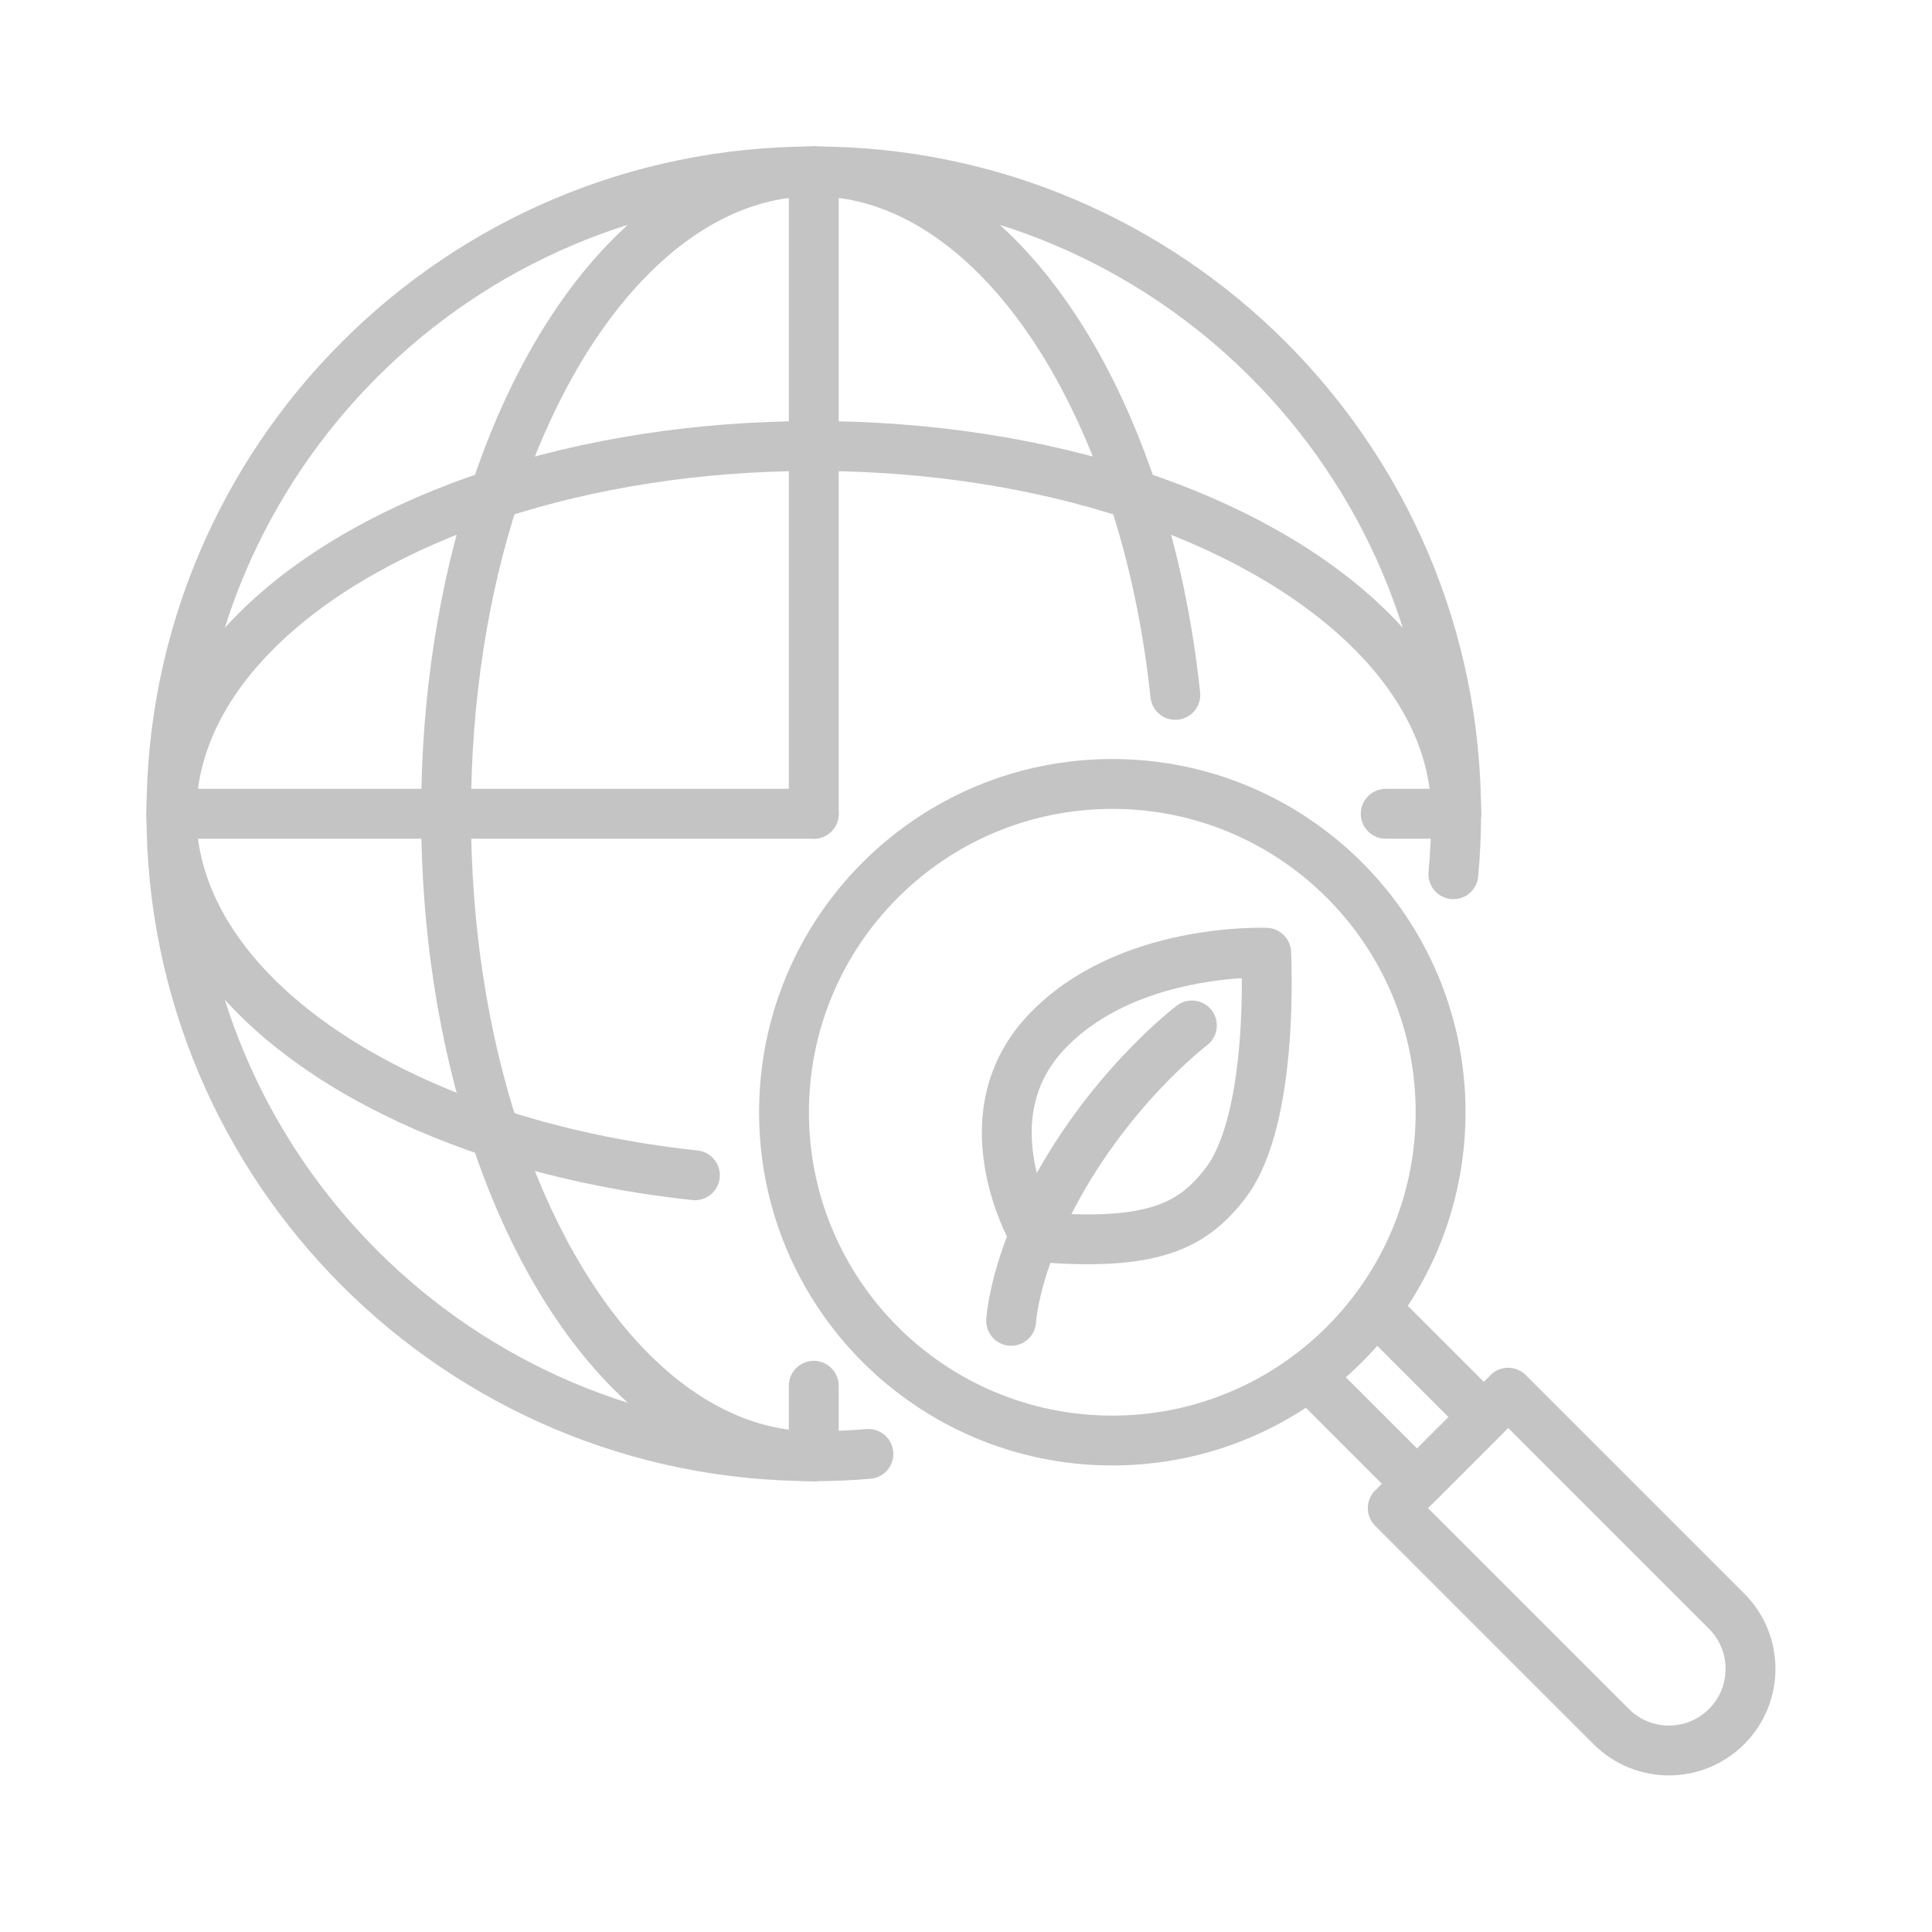
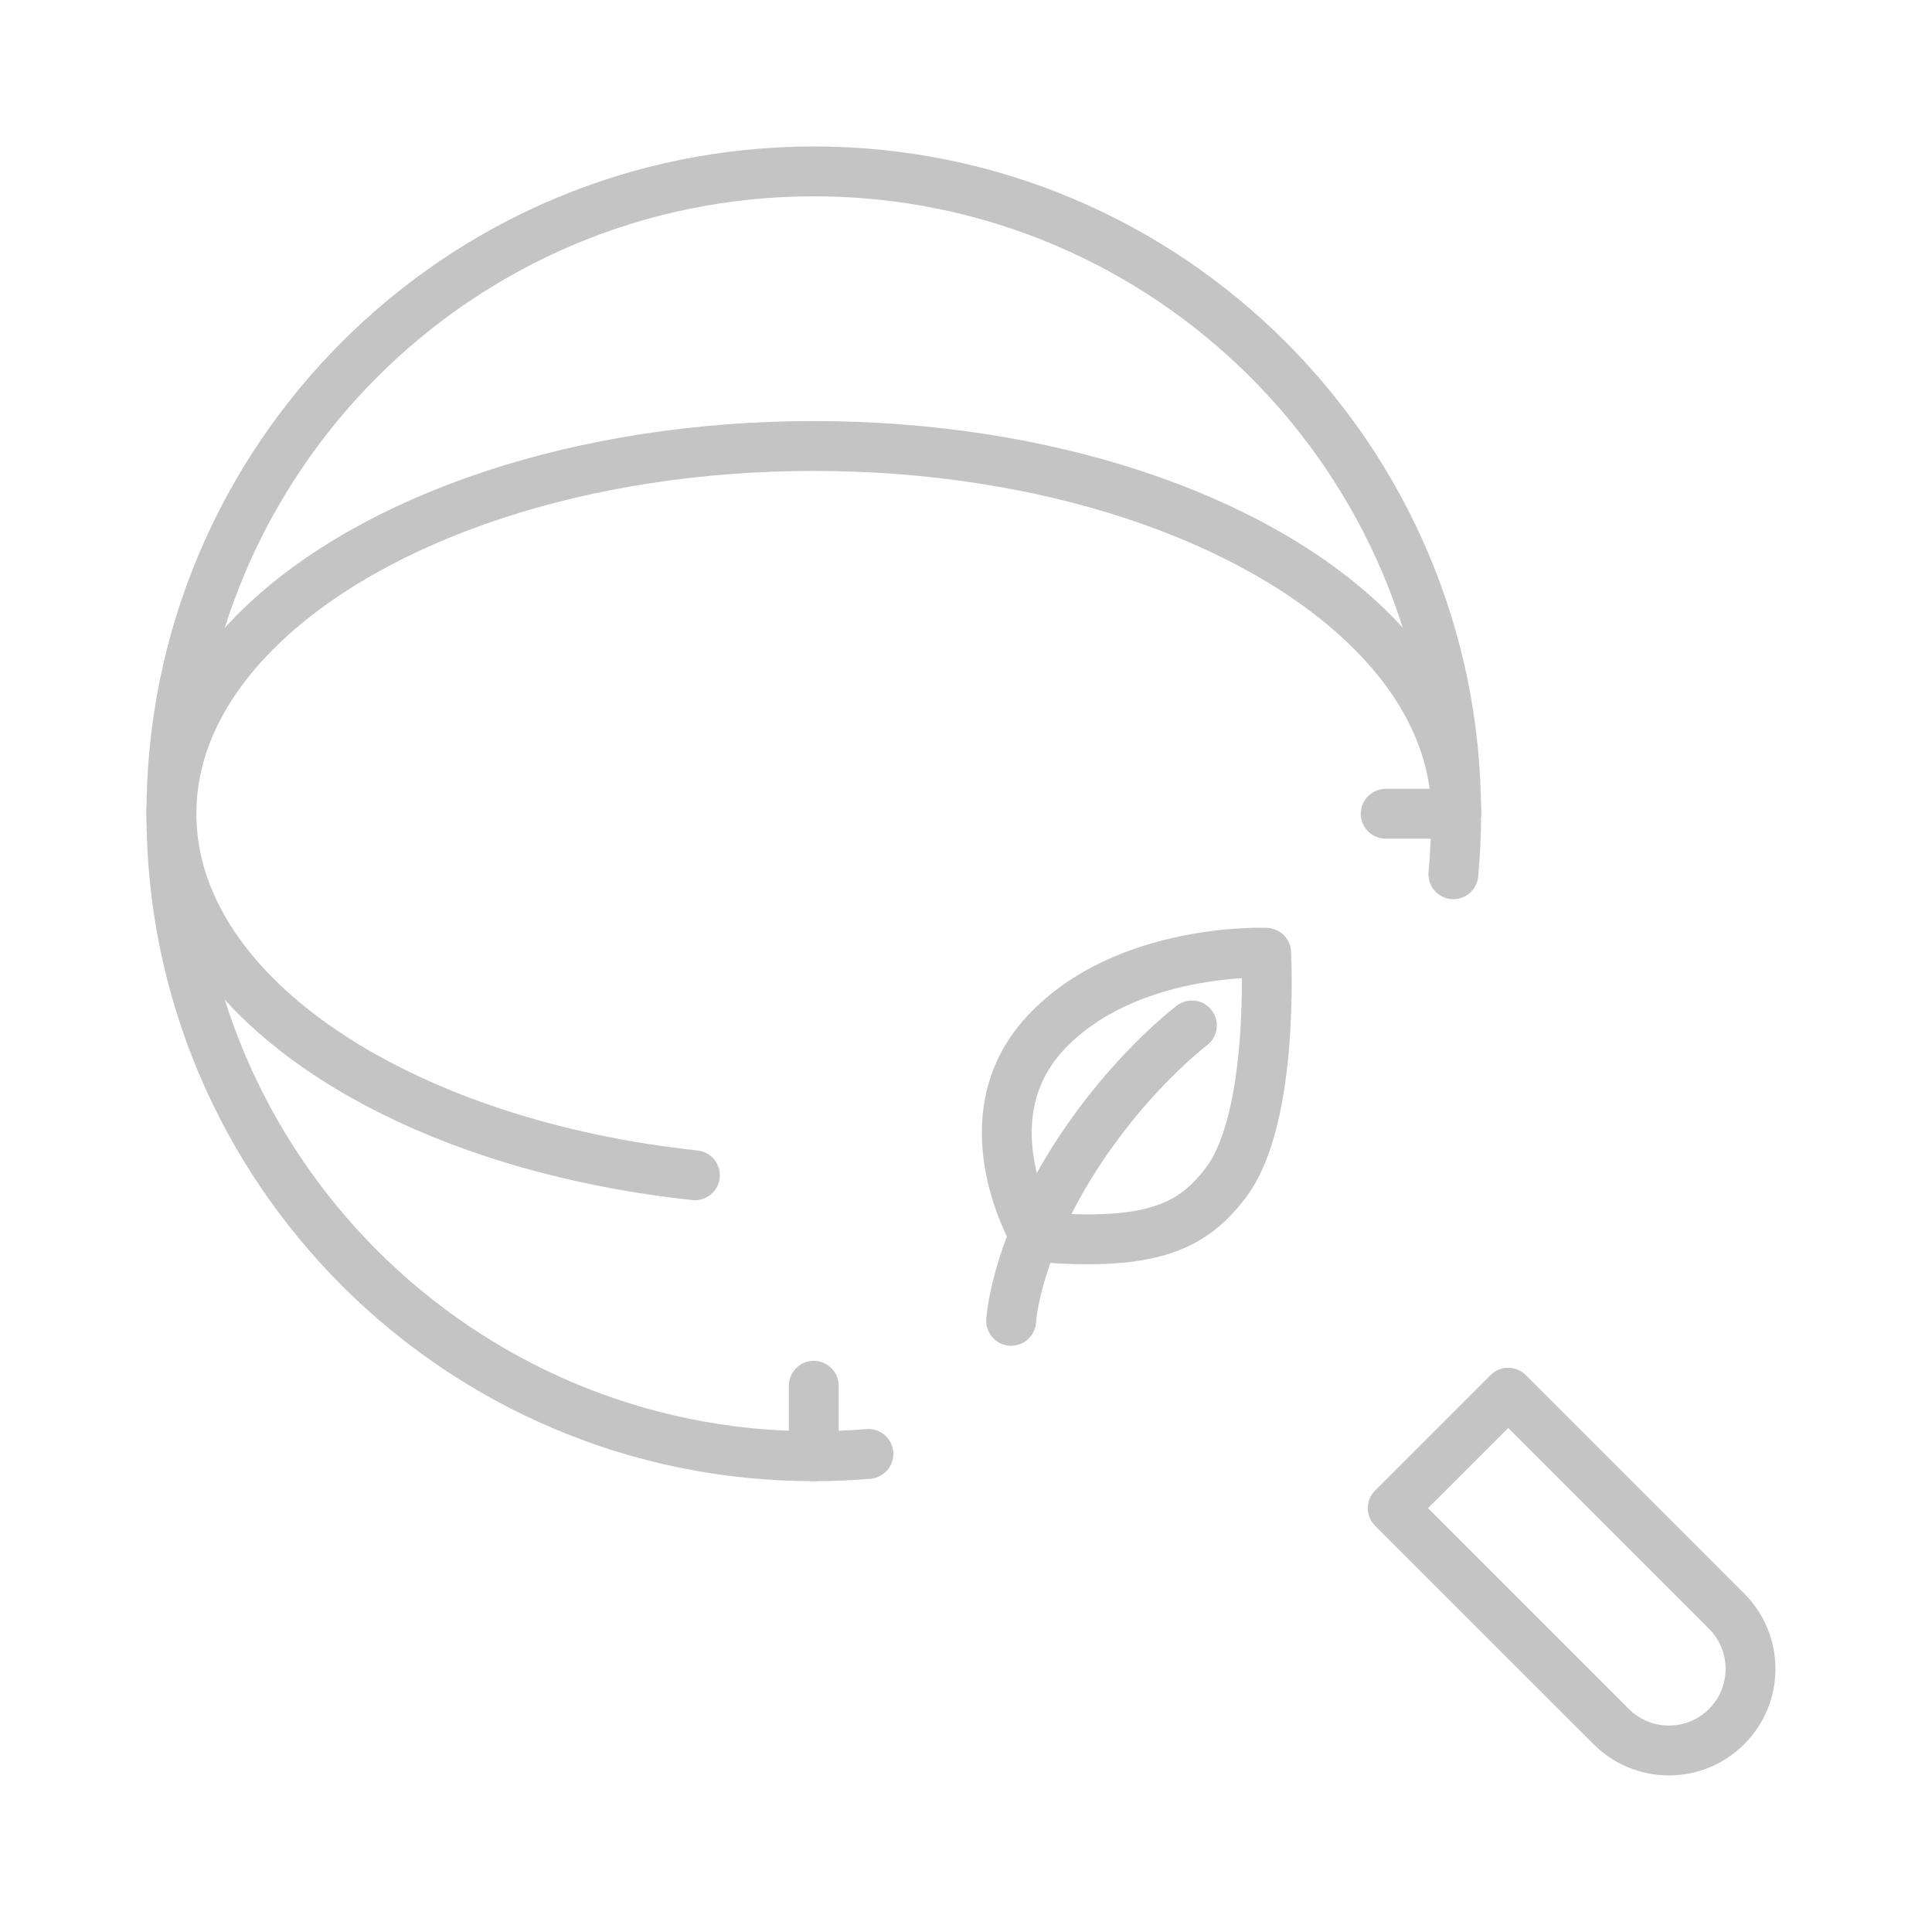
<svg xmlns="http://www.w3.org/2000/svg" width="124" height="124" viewBox="0 0 124 124" fill="none">
  <path d="M93.28 56.11C93.399 54.832 93.459 53.537 93.459 52.23C93.459 29.457 75.002 11 52.23 11C29.457 11 11 29.457 11 52.23C11 75.002 29.457 93.464 52.23 93.464C53.41 93.464 54.579 93.414 55.736 93.316" stroke="#C4C4C4" stroke-width="3.2" stroke-linecap="round" stroke-linejoin="round" />
-   <path d="M75.435 44.6C74.946 39.998 74.017 35.663 72.723 31.739C68.651 19.346 60.999 11 52.232 11C43.469 11 35.815 19.346 31.746 31.739C29.764 37.772 28.629 44.77 28.629 52.23C28.629 59.689 29.764 66.683 31.746 72.72C35.817 85.113 43.465 93.464 52.232 93.464" stroke="#C4C4C4" stroke-width="3.2" stroke-linecap="round" stroke-linejoin="round" />
  <path d="M93.461 52.228C93.461 43.465 85.115 35.811 72.722 31.738C66.685 29.76 59.691 28.625 52.231 28.625C44.776 28.625 37.781 29.756 31.745 31.738C19.348 35.811 11.002 43.461 11.002 52.228C11.002 60.995 19.348 68.647 31.745 72.719C35.671 74.006 40 74.94 44.6 75.431" stroke="#C4C4C4" stroke-width="3.2" stroke-linecap="round" stroke-linejoin="round" />
-   <path d="M52.23 52.23V51.047V28.626V11" stroke="#C4C4C4" stroke-width="3.2" stroke-linecap="round" stroke-linejoin="round" />
  <path d="M52.23 93.465V88.941" stroke="#C4C4C4" stroke-width="3.2" stroke-linecap="round" stroke-linejoin="round" />
  <path d="M93.461 52.23H88.938" stroke="#C4C4C4" stroke-width="3.2" stroke-linecap="round" stroke-linejoin="round" />
-   <path d="M11.002 52.23H28.628H51.049H52.231" stroke="#C4C4C4" stroke-width="3.2" stroke-linecap="round" stroke-linejoin="round" />
-   <path d="M71.391 92.457C83.028 92.457 92.461 83.024 92.461 71.387C92.461 59.75 83.028 50.316 71.391 50.316C59.754 50.316 50.32 59.75 50.32 71.387C50.32 83.024 59.754 92.457 71.391 92.457Z" stroke="#C4C4C4" stroke-width="3.2" stroke-linecap="round" stroke-linejoin="round" />
-   <path d="M88.278 83.996L95.233 90.952L90.954 95.233L83.996 88.276" stroke="#C4C4C4" stroke-width="3.2" stroke-linecap="round" stroke-linejoin="round" />
  <path d="M110.817 110.815C108.771 112.862 105.454 112.862 103.41 110.815L89.389 96.795L96.797 89.387L110.817 103.408C112.864 105.452 112.864 108.769 110.817 110.815Z" stroke="#C4C4C4" stroke-width="3.2" stroke-linecap="round" stroke-linejoin="round" />
  <path d="M64.898 84.775C64.898 84.775 65.057 81.781 67.207 77.461C70.907 70.033 76.499 65.816 76.499 65.816" stroke="#C4C4C4" stroke-width="3.2" stroke-miterlimit="10" stroke-linecap="round" stroke-linejoin="round" />
  <path d="M66.44 79.381C66.44 79.381 61.937 71.873 67.087 66.317C72.24 60.761 81.265 61.15 81.265 61.15C81.265 61.15 81.836 71.765 78.671 75.915C76.562 78.68 74 80.033 66.44 79.381Z" stroke="#C4C4C4" stroke-width="3.2" stroke-miterlimit="10" stroke-linecap="round" stroke-linejoin="round" />
</svg>